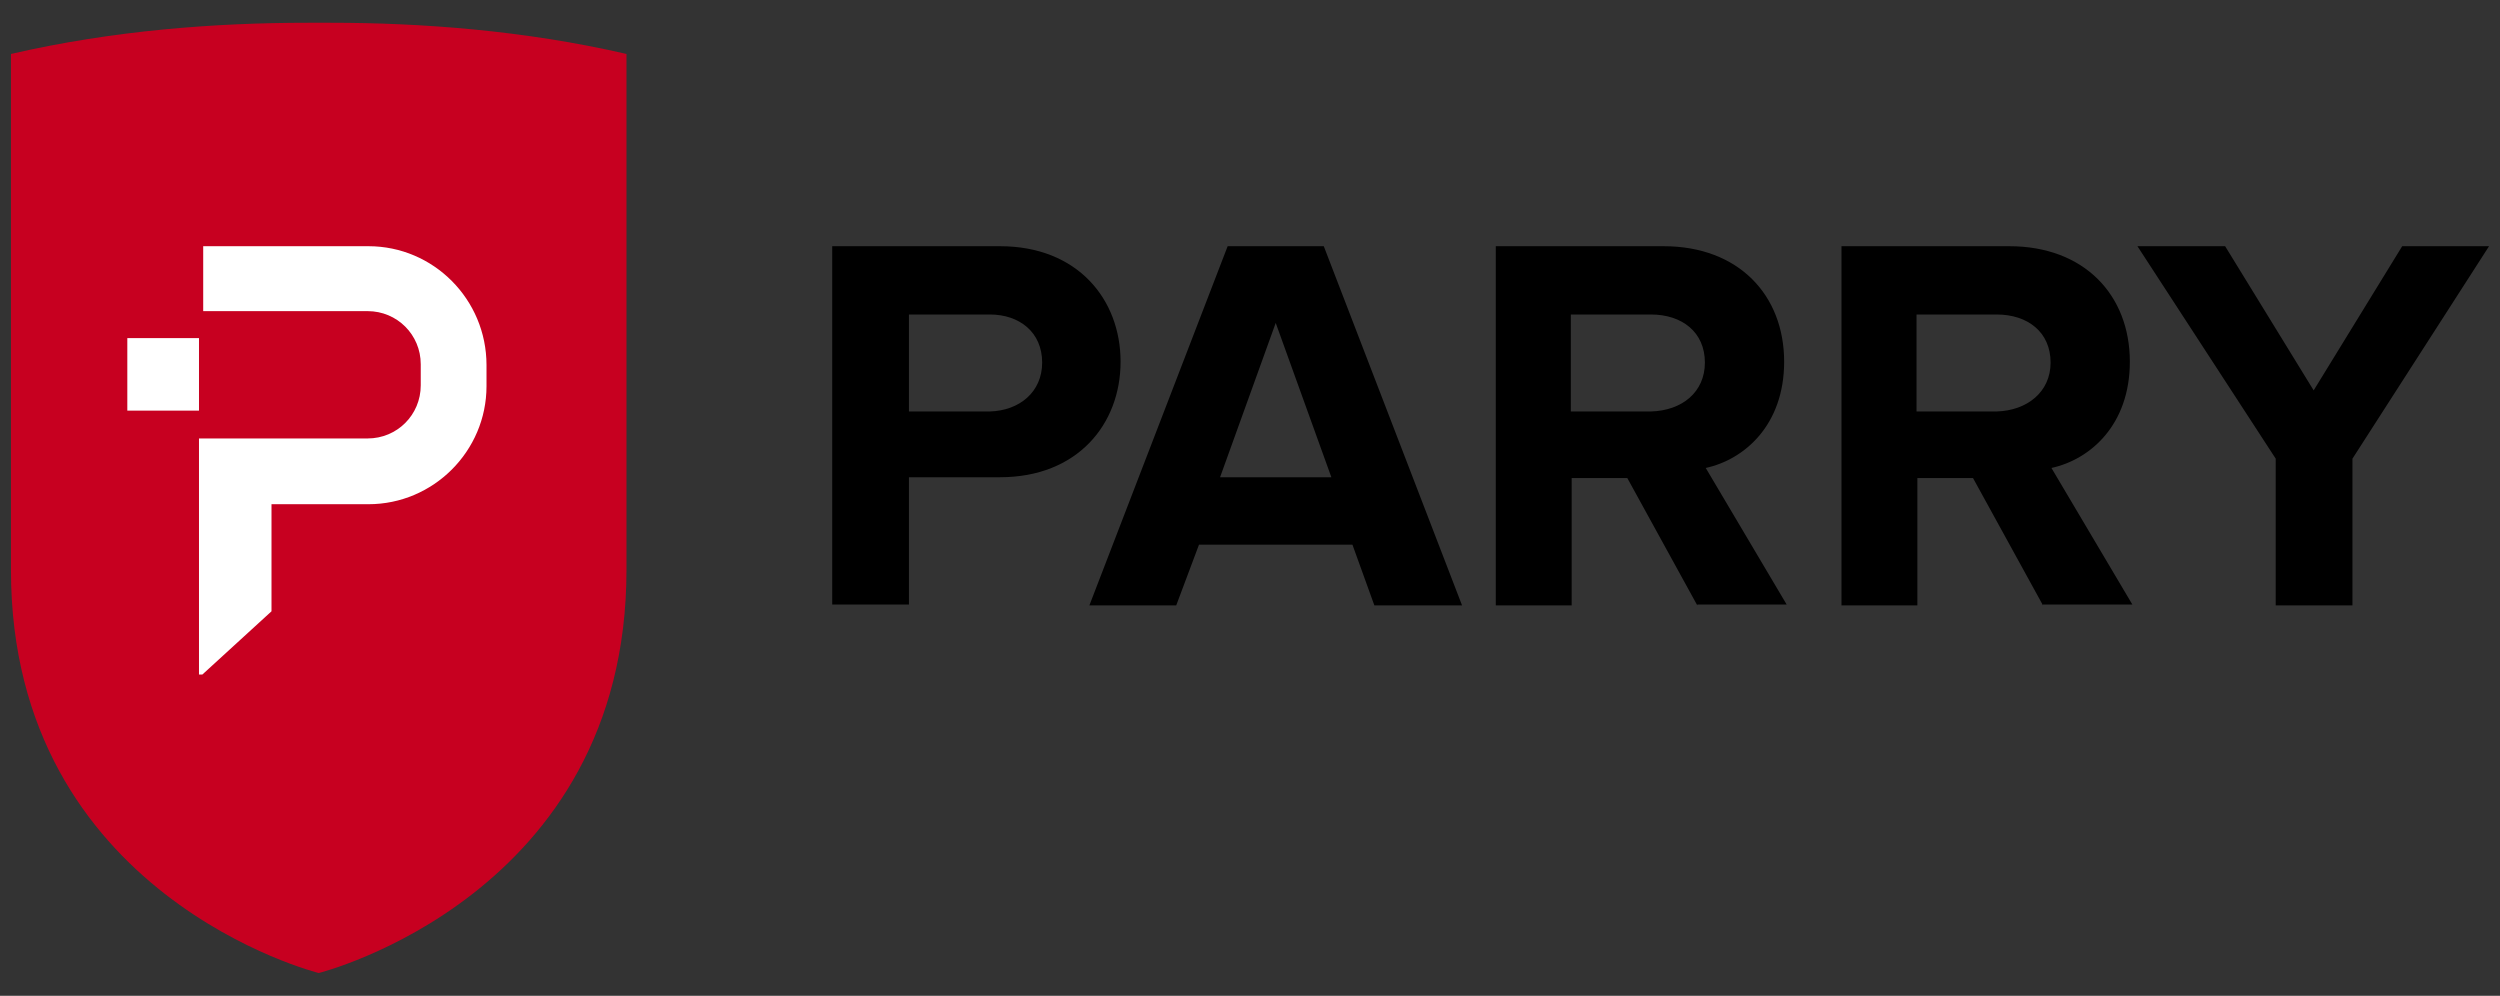
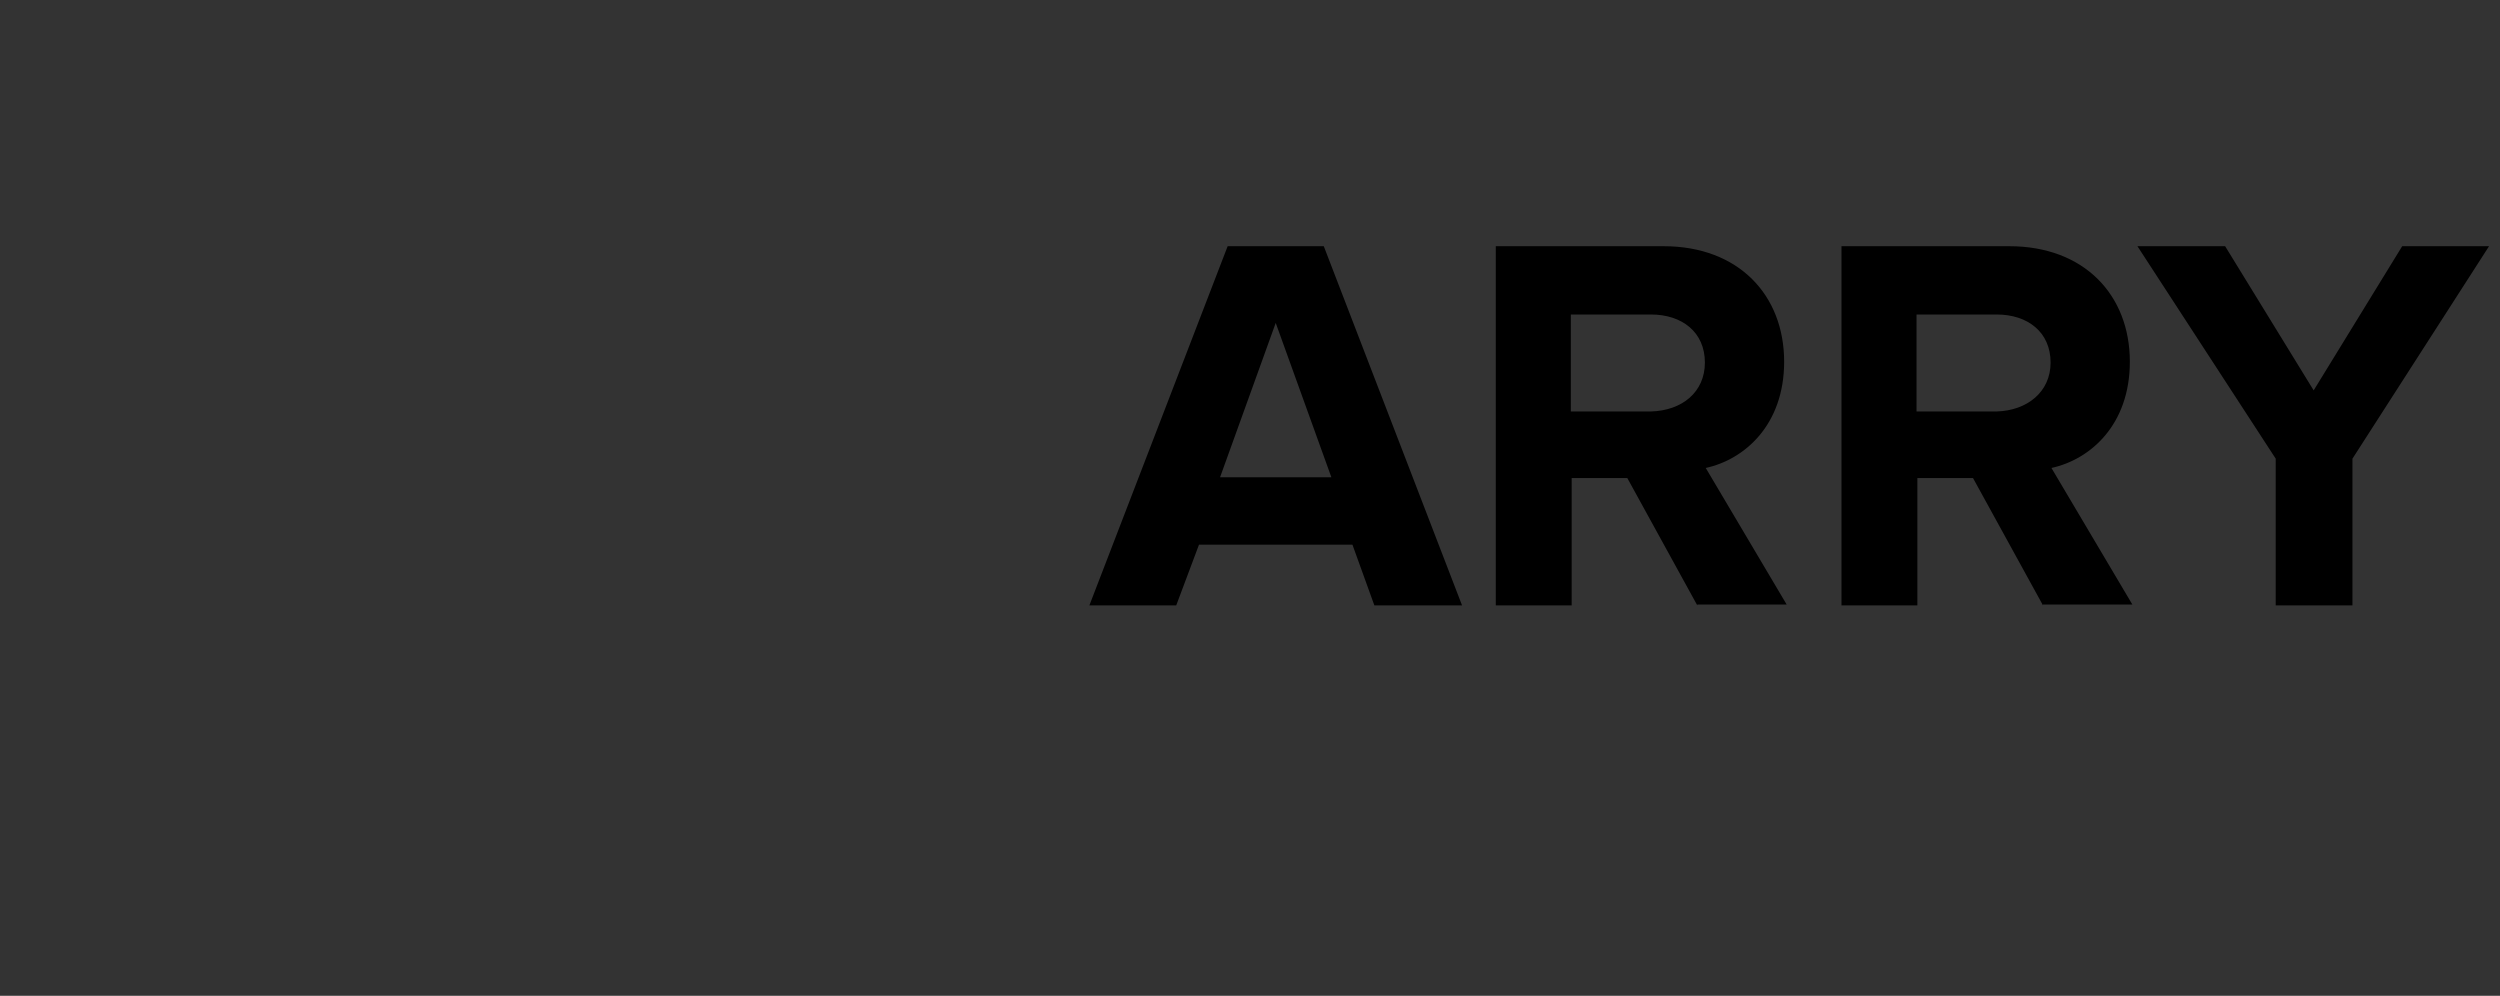
<svg xmlns="http://www.w3.org/2000/svg" version="1.1" id="Layer_1" x="0px" y="0px" viewBox="0 0 296.5 118.1" style="enable-background:new 0 0 296.5 118.1;" xml:space="preserve">
  <rect x="0" y="0" width="296.5" height="118.1" fill="#333333" stroke="none" />
  <style type="text/css">
	.st0{fill:#C70020;}
	.st1{fill:#FFFFFF;}
</style>
-   <path d="M98.7,71.8V29.2h19.9c9.2,0,14.3,6.3,14.3,13.7c0,7.4-5.1,13.7-14.3,13.7h-10.8v15.1H98.7z M123.6,43c0-3.6-2.7-5.7-6.2-5.7  h-9.6v11.5h9.6C120.9,48.7,123.6,46.5,123.6,43" />
  <path d="M163,71.8l-2.6-7.2h-18.2l-2.7,7.2h-10.3l16.4-42.6H157l16.4,42.6H163z M151.3,38.3l-6.6,18.3h13.2L151.3,38.3z" />
  <path d="M201.3,71.8L193,56.7h-6.6v15.1h-9V29.2h19.9c8.9,0,14.3,5.8,14.3,13.7c0,7.5-4.7,11.6-9.3,12.6l9.6,16.2H201.3z M202.2,43  c0-3.6-2.7-5.7-6.4-5.7h-9.5v11.5h9.5C199.5,48.7,202.2,46.5,202.2,43" />
  <path d="M242.3,71.8l-8.3-15.1h-6.6v15.1h-9V29.2h19.9c8.9,0,14.3,5.8,14.3,13.7c0,7.5-4.7,11.6-9.3,12.6l9.6,16.2H242.3z M243.2,43  c0-3.6-2.7-5.7-6.4-5.7h-9.5v11.5h9.5C240.4,48.7,243.2,46.5,243.2,43" />
  <polygon points="269.9,71.8 269.9,54.4 253.5,29.2 263.9,29.2 274.4,46.3 284.9,29.2 295.2,29.2 279,54.4 279,71.8 " />
-   <path class="st0" d="M74.3,6.4v61.2c0,38.7-36.5,47.8-36.5,47.8S1.3,106.3,1.3,67.6V6.4c12.1-2.8,24.3-3.7,35.2-3.7  c0.5,0,0.9,0,1.3,0s0.9,0,1.4,0C49.9,2.7,62.2,3.6,74.3,6.4" />
-   <path class="st1" d="M43.7,29.2H24.1v7.7h19.5c3.5,0,6.3,2.8,6.3,6.3v2.5c0,3.5-2.8,6.3-6.3,6.3H24v0h-0.4v28H24l8.2-7.5V59.8h11.5  c7.7,0,14-6.3,14-14v-2.5C57.7,35.5,51.4,29.2,43.7,29.2" />
-   <rect x="15.1" y="40.1" class="st1" width="8.5" height="8.6" />
</svg>